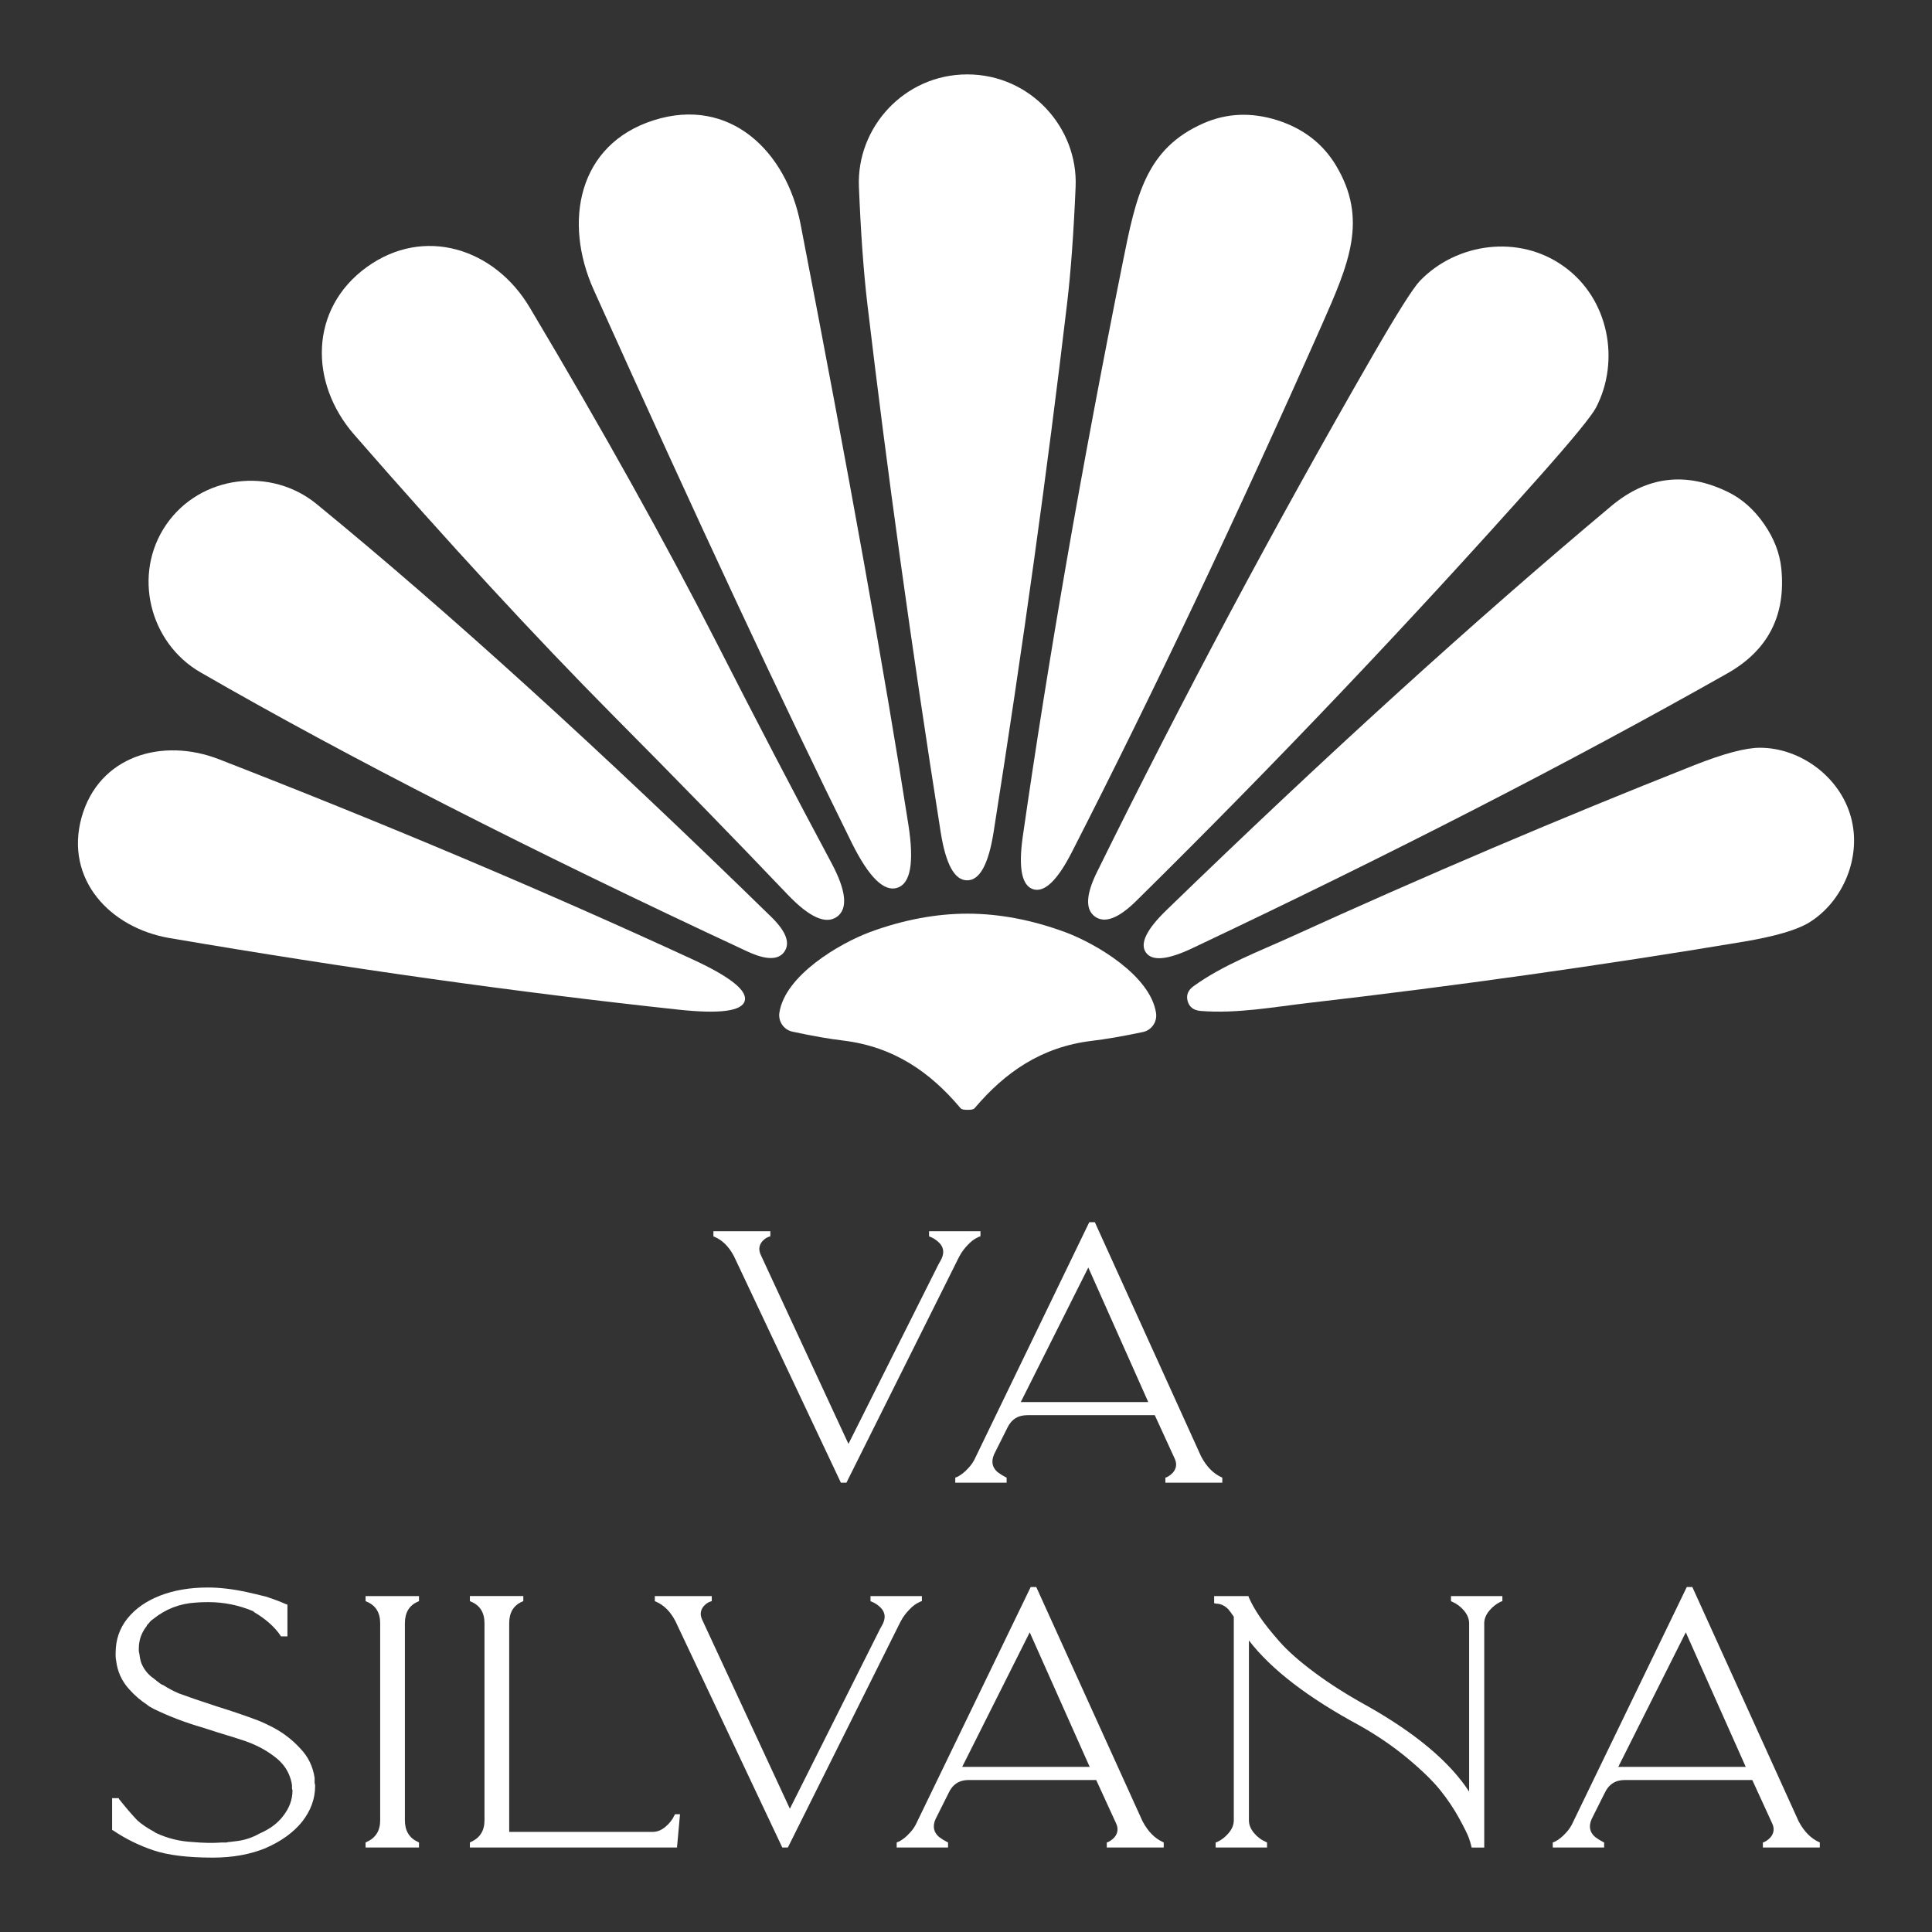
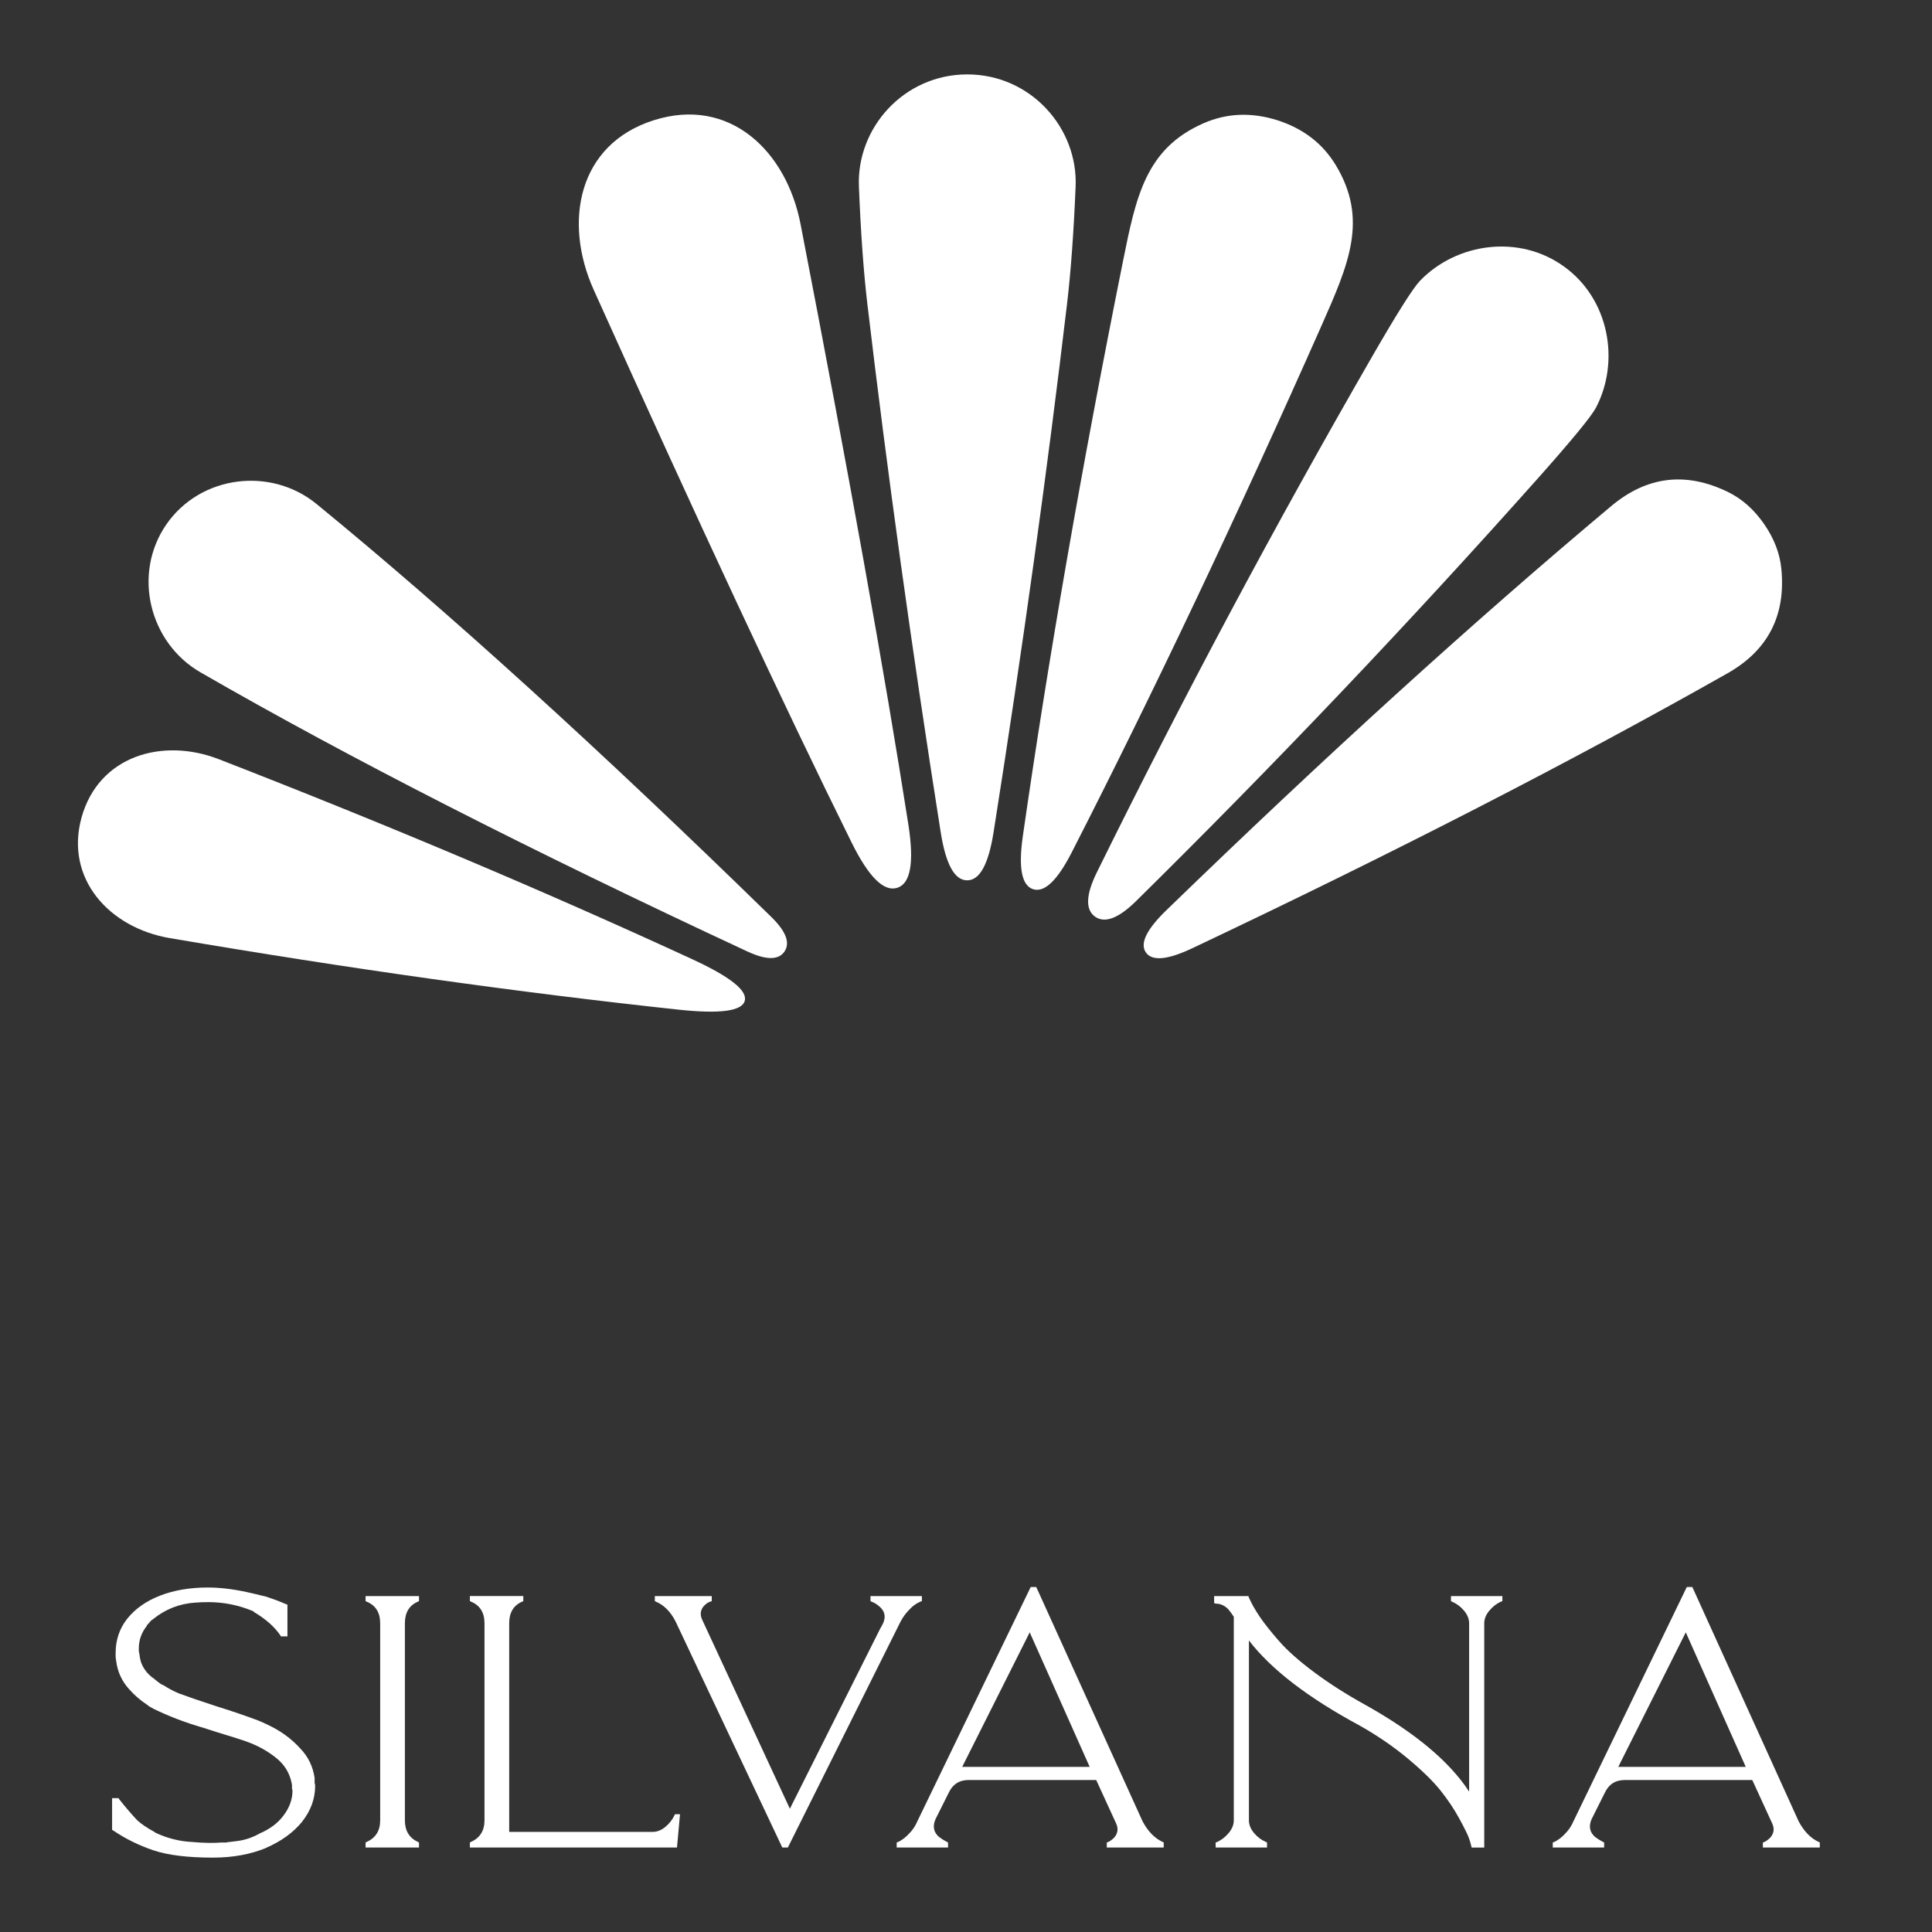
<svg xmlns="http://www.w3.org/2000/svg" id="Layer_1" viewBox="0 0 1000 1000">
  <rect x="0" y="0" width="1000" height="1000" fill="#333333" stroke="none" />
  <defs>
    <style>
      .cls-1 {
        fill: #fff;
      }
    </style>
  </defs>
  <g>
-     <path class="cls-1" d="M496.53,650.33l-58.42,117.11h-2.87s-55.29-117.11-55.29-117.11c-2.61-5.04-6-8.43-10.17-10.17l-.52-.26v-2.61h29.47v2.61s-.78.26-.78.26c-1.04.35-2,.96-2.87,1.83-.18.18-.35.35-.52.52-1.74,2.09-2,4.43-.78,7.04l45.38,97.81,46.69-93.11c.52-.87,1.04-1.83,1.56-2.87,1.56-3.48.87-6.43-2.09-8.87-1.22-1.04-2.52-1.83-3.91-2.35l-.52-.26v-2.61h26.6v2.61s-.78.26-.78.26l-.52.26c-1.92.87-3.65,2.18-5.22,3.91-1.74,1.74-3.22,3.74-4.43,6Z" />
-     <path class="cls-1" d="M521.04,767.44h-26.6v-2.61s1.3-.52,1.3-.52c1.91-1.04,3.65-2.43,5.22-4.17,1.74-1.74,3.13-3.82,4.17-6.26l58.68-121.28h2.87s55.03,121.28,55.03,121.28c2.78,5.22,6.26,8.78,10.43,10.69l.52.26v2.61h-29.47v-2.61s.78-.26.78-.26c1.04-.52,2-1.21,2.87-2.09l.26-.26c1.91-2.26,2.17-4.78.78-7.56l-10.17-22.17h-65.99c-4.87,0-8.35,2.26-10.43,6.78l-5.22,10.43c-.52,1.04-1.04,2.09-1.56,3.13-1.56,3.65-.96,6.7,1.83,9.13,1.39,1.04,2.78,1.92,4.17,2.61l.52.26v2.61ZM563.3,656.07l-34.95,69.64h65.99s-31.04-69.64-31.04-69.64Z" />
    <path class="cls-1" d="M137.58,956.54c-8,3.3-17.13,4.96-27.39,4.96-13.04,0-23.3-1.26-30.78-3.78-7.48-2.52-14.44-5.95-20.87-10.3l-.52-.26v-16.43h3.39s.26.52.26.52c3.3,4.17,6.43,7.82,9.39,10.95,2.09,1.92,5.04,3.91,8.87,6,.17.18.43.35.78.52,5.91,2.78,12.17,4.35,18.78,4.69,5.74.52,10.86.61,15.39.26h1.3c.35,0,.69,0,1.04,0,.52-.17,1.04-.26,1.56-.26,1.56-.17,2.95-.35,4.17-.52,4-.52,7.82-1.83,11.48-3.91,5.22-2.26,9.21-5.22,12-8.87,3.3-4.17,4.96-8.61,4.96-13.3,0-.17-.09-.52-.26-1.04,0-.69,0-1.3,0-1.83-.52-3.3-1.65-6.26-3.39-8.87-1.04-1.56-2.35-3.04-3.91-4.43-4.69-4-10.26-7.13-16.69-9.39-2.44-.87-7.39-2.43-14.87-4.69-2.61-.87-5.04-1.65-7.3-2.35-9.04-2.61-17.48-5.82-25.3-9.65-1.74-.87-2.87-1.56-3.39-2.09-3.48-2.26-6.61-4.96-9.39-8.09-3.83-4.17-6.09-9.13-6.78-14.87-.18-.87-.26-1.65-.26-2.35,0-.69,0-1.21,0-1.56,0-6.78,2-12.69,6-17.74,4.17-5.22,9.87-9.21,17.08-12,7.21-2.78,15.43-4.17,24.65-4.17,6.08,0,12.78.78,20.08,2.35,3.13.7,6.43,1.48,9.91,2.35,3.82,1.22,7.3,2.52,10.43,3.91l.78.26v16.43h-3.39s-.26-.52-.26-.52c-3.13-4.52-7.65-8.52-13.56-12l-.52-.52c-7.48-3.13-15.22-4.69-23.21-4.69-2.44,0-4.69.09-6.78.26-8.17.52-15.48,3.39-21.91,8.61-.52.35-.96.7-1.3,1.04-.52.7-1.13,1.39-1.83,2.09v.26c-2.78,3.48-4.17,7.39-4.17,11.74,0,.35,0,.7,0,1.04,0,.52.09,1.04.26,1.56.17,1.56.43,2.96.78,4.17,1.04,3.13,2.95,5.83,5.74,8.09l.78.52c1.21,1.04,2.43,2,3.65,2.87.17.18.69.44,1.56.78,2.43,1.56,5.04,2.96,7.82,4.17,4.69,1.74,11.3,4,19.82,6.78,8.35,2.61,15.47,5.05,21.39,7.3,1.74.7,3.3,1.39,4.69,2.09,6.78,3.13,12.52,7.3,17.21,12.52,4,4.17,6.43,9.22,7.3,15.13,0,.87,0,1.74,0,2.61.17.52.26.96.26,1.3v.26c0,6.61-2.26,12.78-6.78,18.52-4.52,5.57-10.78,10.09-18.78,13.56Z" />
    <path class="cls-1" d="M216.87,953.67v2.61h-27.65v-2.61s.52-.26.52-.26c4.69-2.09,7.04-5.82,7.04-11.22v-101.98c0-5.56-2.35-9.3-7.04-11.22l-.52-.26v-2.61h27.65v2.61s-.52.26-.52.26c-4.52,1.92-6.78,5.65-6.78,11.22v101.98c0,5.39,2.26,9.13,6.78,11.22l.52.26Z" />
    <path class="cls-1" d="M351.97,939.06l-1.56,17.21h-107.2s0-2.61,0-2.61l.52-.26c4.69-2.09,7.04-5.82,7.04-11.22v-101.98c0-5.56-2.35-9.3-7.04-11.22l-.52-.26v-2.61h27.65v2.61s-.52.26-.52.26c-4.52,1.92-6.78,5.65-6.78,11.22v107.98s74.33,0,74.33,0c2.26,0,4.43-.87,6.52-2.61,2.09-1.74,3.65-3.74,4.69-6l.26-.52h2.61Z" />
    <path class="cls-1" d="M466.21,839.17l-58.42,117.11h-2.87s-55.29-117.11-55.29-117.11c-2.61-5.04-6-8.43-10.17-10.17l-.52-.26v-2.61h29.47v2.61s-.78.26-.78.26c-1.04.35-2,.96-2.87,1.83-.17.18-.35.35-.52.52-1.74,2.09-2,4.43-.78,7.04l45.38,97.81,46.69-93.11c.52-.87,1.04-1.83,1.56-2.87,1.56-3.48.87-6.43-2.09-8.87-1.22-1.04-2.52-1.83-3.91-2.35l-.52-.26v-2.61h26.6v2.61s-.78.26-.78.26l-.52.26c-1.92.87-3.65,2.18-5.22,3.91-1.74,1.74-3.22,3.74-4.43,6Z" />
    <path class="cls-1" d="M490.72,956.27h-26.6v-2.61s1.3-.52,1.3-.52c1.91-1.04,3.65-2.43,5.22-4.17,1.74-1.74,3.13-3.82,4.17-6.26l58.68-121.28h2.87s55.03,121.28,55.03,121.28c2.78,5.22,6.26,8.78,10.43,10.69l.52.26v2.61h-29.47v-2.61s.78-.26.78-.26c1.04-.52,2-1.21,2.87-2.09l.26-.26c1.91-2.26,2.17-4.78.78-7.56l-10.17-22.17h-65.99c-4.87,0-8.35,2.26-10.43,6.78l-5.22,10.43c-.52,1.04-1.04,2.09-1.56,3.13-1.56,3.65-.96,6.7,1.83,9.13,1.39,1.04,2.78,1.92,4.17,2.61l.52.26v2.61ZM532.98,844.9l-34.95,69.64h65.99s-31.04-69.64-31.04-69.64Z" />
    <path class="cls-1" d="M655.82,953.67v2.61h-26.6v-2.61s.78-.26.78-.26c2.26-1.04,4.26-2.61,6-4.69,1.74-2.09,2.61-4.26,2.61-6.52v-105.37c-1.04-1.56-2-2.87-2.87-3.91-1.92-1.91-4-2.87-6.26-2.87l-1.04-.26v-3.65h17.74s.26.78.26.78c1.39,3.13,3.26,6.44,5.61,9.91,2.35,3.48,5.69,7.69,10.04,12.65,4.34,4.96,10.43,10.35,18.26,16.17,7.82,5.83,16.78,11.52,26.86,17.08,25.39,14.26,43.12,29.13,53.21,44.6v-87.11c0-2.26-.87-4.43-2.61-6.52-1.74-2.09-3.83-3.65-6.26-4.69l-.52-.26v-2.61h26.6v2.61s-.78.26-.78.26c-2.26,1.04-4.26,2.61-6,4.69-1.74,2.09-2.61,4.26-2.61,6.52v116.07s-6.52,0-6.52,0l-.26-1.04c-.18-.87-.57-2.17-1.17-3.91-.61-1.74-2.26-5.09-4.96-10.04-2.7-4.96-5.96-9.82-9.78-14.61-3.83-4.78-9.43-10.26-16.82-16.43-7.39-6.17-15.69-11.87-24.91-17.08-26.78-14.43-45.9-29.12-57.38-44.08v93.11c0,2.26.87,4.43,2.61,6.52,1.74,2.09,3.82,3.65,6.26,4.69l.52.26Z" />
    <path class="cls-1" d="M830.31,956.28h-26.6v-2.61s1.3-.52,1.3-.52c1.91-1.04,3.65-2.43,5.22-4.17,1.74-1.74,3.13-3.82,4.17-6.26l58.68-121.28h2.87s55.03,121.28,55.03,121.28c2.78,5.22,6.26,8.78,10.43,10.69l.52.26v2.61h-29.47v-2.61s.78-.26.78-.26c1.04-.52,2-1.21,2.87-2.09l.26-.26c1.91-2.26,2.17-4.78.78-7.56l-10.17-22.17h-65.99c-4.87,0-8.35,2.26-10.43,6.78l-5.22,10.43c-.52,1.04-1.04,2.09-1.56,3.13-1.56,3.65-.96,6.7,1.83,9.13,1.39,1.04,2.78,1.92,4.17,2.61l.52.26v2.61ZM872.56,844.9l-34.95,69.64h65.99s-31.04-69.64-31.04-69.64Z" />
  </g>
  <g>
    <path class="cls-1" d="M500.66,38.51c32.69,0,57.33,27.55,56.08,58.06-1.01,23.99-2.48,44.17-4.42,60.56-10.24,86.68-22.91,177.84-38.02,273.48-2.64,16.74-7.2,25.09-13.71,25.04-6.5.04-11.07-8.3-13.71-25.04-15.07-95.64-27.72-186.8-37.96-273.48-1.93-16.39-3.38-36.57-4.35-60.56-1.25-30.51,23.39-58.06,56.08-58.06Z" />
    <path class="cls-1" d="M464.41,459.53c-6.9,2.2-14.74-5.56-23.53-23.26-34.97-70.69-79.5-166.11-133.58-286.26-15.82-35.19-8.17-75.32,31.1-87.78,39.28-12.45,68.67,15.95,75.98,53.84,25.04,129.34,43.65,232.97,55.82,310.91,3.03,19.55,1.1,30.4-5.8,32.55Z" />
    <path class="cls-1" d="M661.12,62.23c13.36,4.26,23.44,11.99,30.25,23.2,17,28.14,6.72,51.27-7.31,83.03-43.89,99.02-87.03,189.99-129.42,272.89-7.42,14.45-14.06,20.76-19.9,18.91-5.84-1.89-7.64-10.87-5.4-26.95,13.22-92.17,30.49-191.35,51.8-297.53,6.85-34.07,11.8-58.85,41.91-72.03,12.04-5.23,24.73-5.73,38.09-1.52Z" />
-     <path class="cls-1" d="M433.24,474.49c-5.76,4.17-14.28.35-25.57-11.47-27.33-28.69-57.35-59.51-90.08-92.46-40.81-41.16-85.56-89.69-134.24-145.57-23.46-26.89-23.2-65.24,6.46-86.72,29.65-21.48,66.23-9.75,84.42,20.96,37.91,63.66,70.05,121.3,96.41,172.92,21.09,41.38,40.99,79.54,59.7,114.47,7.69,14.41,8.65,23.7,2.9,27.88Z" />
    <path class="cls-1" d="M809.52,137.95c23.39,16.8,29.13,49.03,16.54,73.08-2.42,4.53-12.15,16.39-29.19,35.59-67.22,75.52-136.85,148.8-208.9,219.84-9.09,8.92-16.17,11.58-21.22,7.97-5.01-3.65-4.72-11.2.86-22.67,44.72-90.76,92.32-179.95,142.8-267.55,12.83-22.23,21.02-35.19,24.58-38.88,18.85-19.57,51.2-24.25,74.53-7.38Z" />
    <path class="cls-1" d="M406.03,492.55c-3.08,4.44-9.42,4.44-19.04,0-112.51-52.37-206.9-100.54-283.17-144.52-26.49-15.22-35.45-50.87-17.73-76.57,17.79-25.7,54.3-29.92,77.89-10.48,68.1,55.75,146.54,126.99,235.32,213.71,7.56,7.42,9.8,13.38,6.72,17.86Z" />
    <path class="cls-1" d="M913.11,271.26c5.14,7.42,8.11,15.11,8.9,23.06,2.42,24.25-6.9,42.33-27.94,54.23-80.53,45.56-172.81,92.96-276.84,142.21-12.87,6.11-20.91,6.85-24.12,2.24-3.21-4.61.31-11.88,10.54-21.81,82.64-80.09,159.43-149.85,230.38-209.29,18.54-15.51,38.75-17.88,60.63-7.12,7.16,3.56,13.31,9.05,18.45,16.47Z" />
    <path class="cls-1" d="M385.47,518.05c-1.45,5.32-12.85,6.83-34.2,4.55-82.99-8.92-170.79-21.26-263.4-37.04-31.04-5.27-54.43-30.51-45.67-62.41,8.9-31.96,41.91-41.58,71.24-30.12,87.56,34.05,169.23,68.56,245.01,103.53,19.51,9.01,28.51,16.17,27.02,21.48Z" />
-     <path class="cls-1" d="M957.99,422.76c5.8,20.76-4.02,44.02-21.75,54.83-6.28,3.82-17.64,7.12-34.07,9.88-73.72,12.3-148.62,22.84-224.71,31.63-17.4,1.98-37.36,5.73-56.15,4.15-3.51-.31-5.71-2-6.59-5.07-.83-3.08.18-5.65,3.03-7.71,15.29-11.07,34.33-18.19,50.21-25.44,69.72-31.76,139.33-61.4,208.83-88.9,15.46-6.11,26.89-9.14,34.27-9.09,20.76.07,41.19,14.96,46.92,35.72Z" />
  </g>
-   <path class="cls-1" d="M500.92,472.91c16.47.04,33.32,3.25,50.54,9.62,15.75,5.86,44.09,22.47,46.92,41.91.62,4.57-2.37,8.83-6.85,9.75-10.46,2.2-19.26,3.71-26.43,4.55-26.03,3.16-44.81,16.15-60.76,34.99-.44.48-1.6.72-3.49.72-1.93,0-3.12-.24-3.56-.72-15.88-18.91-34.66-31.89-60.69-35.12-7.16-.83-15.95-2.37-26.36-4.61-4.48-.92-7.48-5.19-6.85-9.75,2.9-19.44,31.24-35.98,46.99-41.85,17.27-6.33,34.11-9.49,50.54-9.49Z" />
</svg>